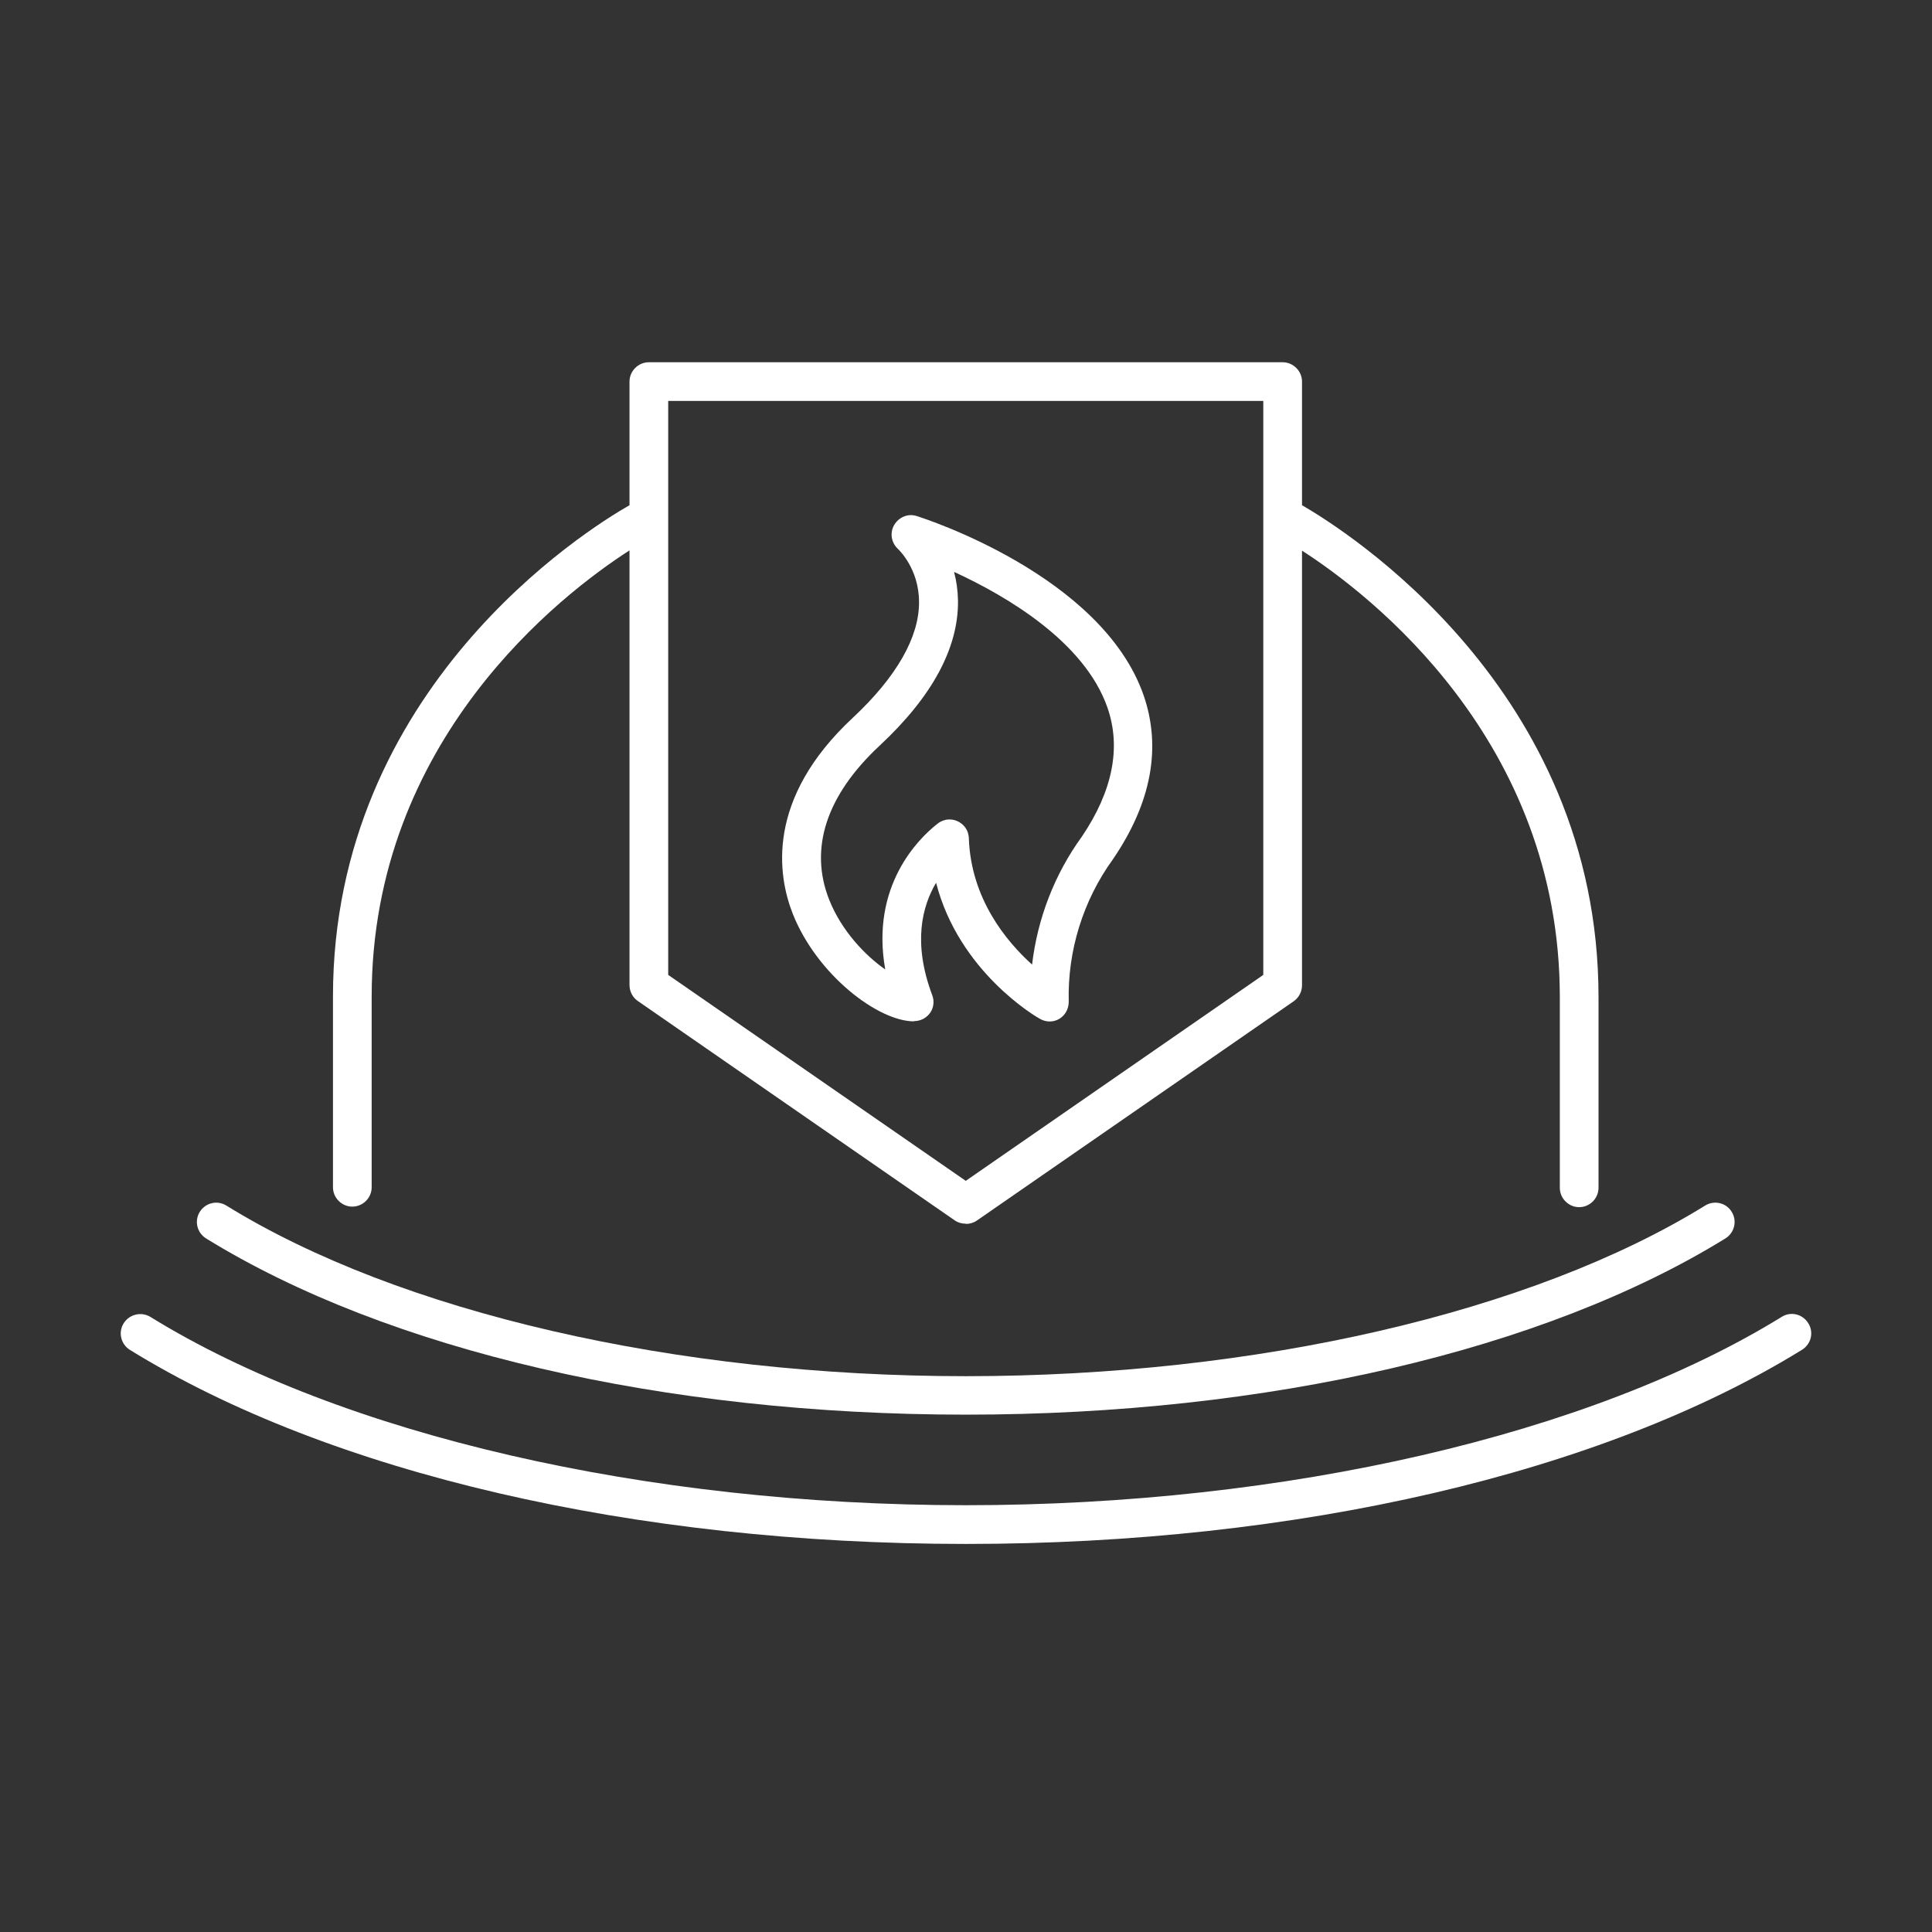
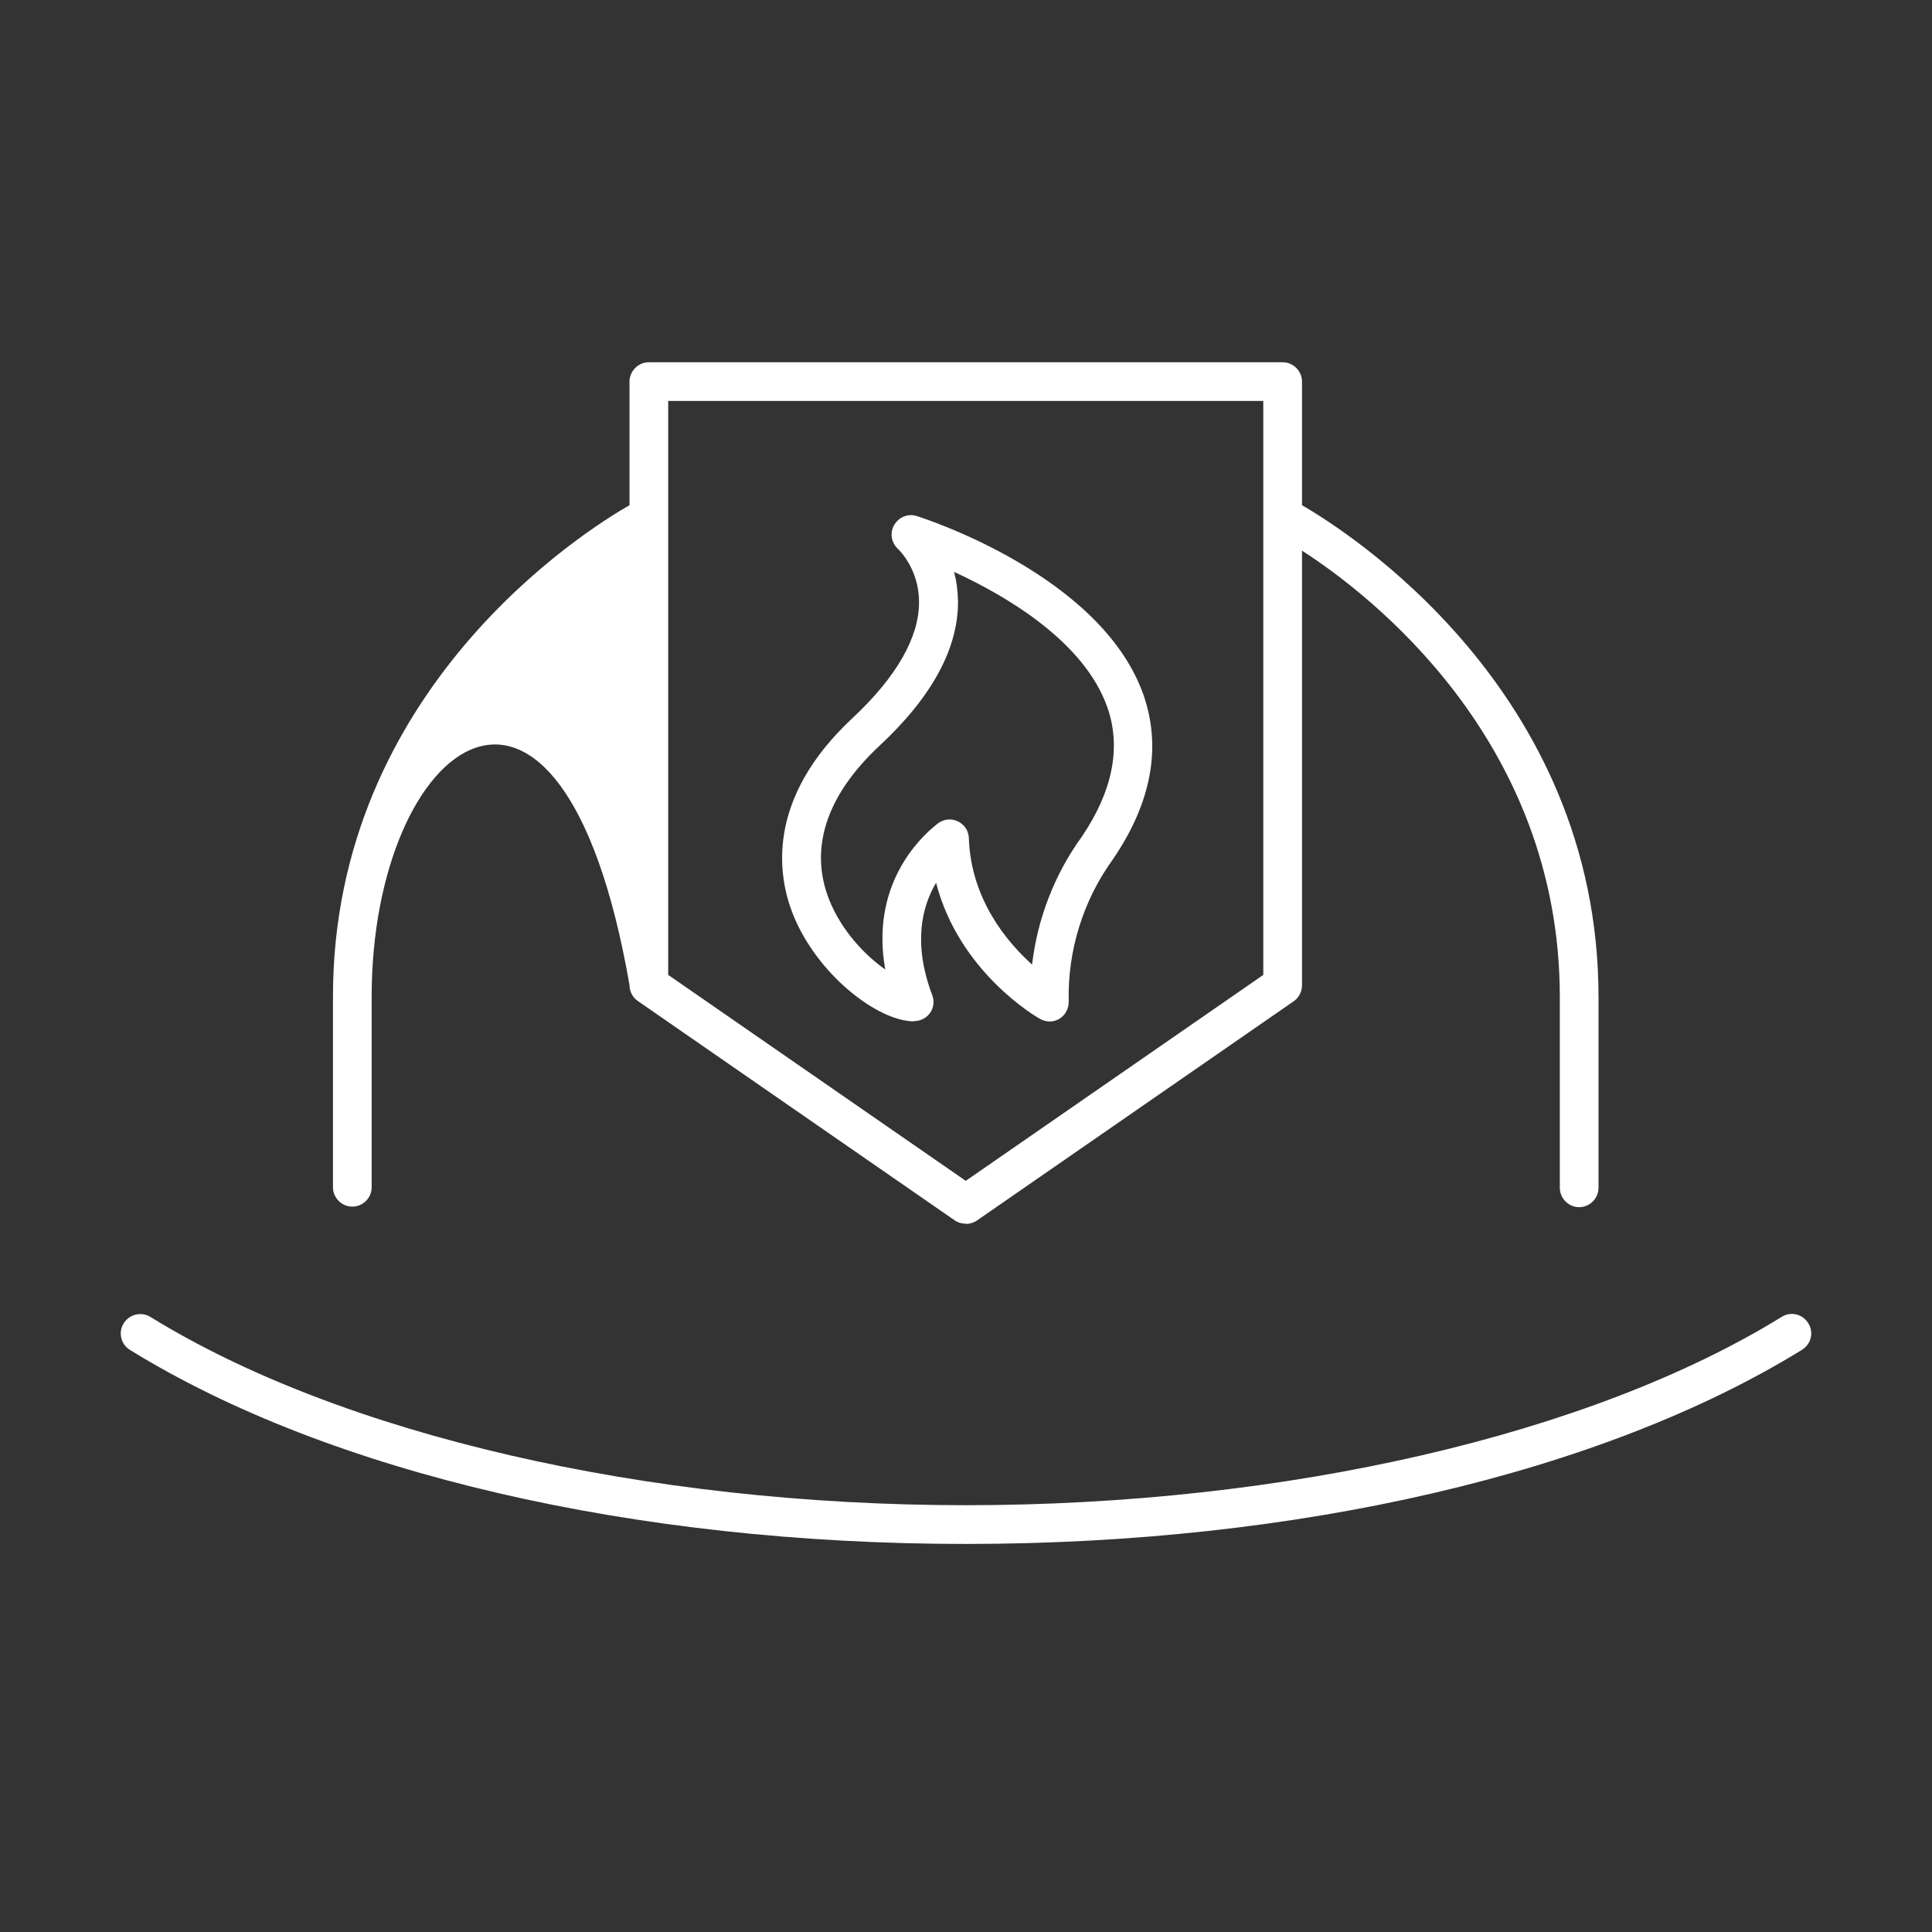
<svg xmlns="http://www.w3.org/2000/svg" width="64" height="64" viewBox="0 0 64 64" fill="none">
  <rect x="0" y="0" width="64" height="64" fill="#333333" stroke="none" />
  <path d="M30.282 33.834C29.076 33.834 27.059 32.278 26.264 30.277C25.76 29.003 25.358 26.465 28.256 23.772C29.692 22.43 30.453 21.105 30.444 19.942C30.444 18.839 29.769 18.206 29.743 18.181C29.521 17.976 29.47 17.642 29.624 17.386C29.777 17.129 30.085 17.001 30.367 17.095C30.615 17.172 36.497 19.061 37.882 23.028C38.48 24.755 38.147 26.584 36.873 28.456C35.873 29.833 35.36 31.508 35.403 33.184C35.403 33.415 35.291 33.628 35.095 33.748C34.898 33.868 34.65 33.868 34.445 33.748C34.317 33.68 31.769 32.192 31.009 29.243C30.547 30.021 30.231 31.235 30.88 32.962C30.957 33.158 30.932 33.38 30.812 33.551C30.692 33.722 30.496 33.825 30.282 33.825V33.834ZM31.607 18.959C31.684 19.241 31.727 19.549 31.735 19.899C31.752 21.463 30.88 23.079 29.136 24.703C27.375 26.345 26.794 28.106 27.469 29.807C27.88 30.841 28.666 31.654 29.325 32.115C28.829 29.337 30.444 27.773 31.026 27.311C31.111 27.234 31.214 27.183 31.333 27.157C31.641 27.097 31.957 27.277 32.06 27.576C32.077 27.636 32.094 27.704 32.094 27.764C32.163 29.773 33.334 31.183 34.189 31.953C34.368 30.431 34.932 28.961 35.839 27.713C36.856 26.208 37.147 24.763 36.685 23.438C35.924 21.258 33.342 19.745 31.616 18.95L31.607 18.959Z" fill="white" />
-   <path d="M31.992 51.145C21.015 51.145 10.919 48.802 4.302 44.716C4.003 44.528 3.909 44.135 4.097 43.836C4.285 43.536 4.678 43.442 4.978 43.622C11.304 47.529 21.408 49.862 32 49.862C42.592 49.862 52.688 47.529 59.023 43.622C59.322 43.434 59.715 43.528 59.903 43.836C60.091 44.135 59.997 44.528 59.69 44.716C53.064 48.802 42.977 51.145 32 51.145H31.992ZM31.992 40.536C31.863 40.536 31.735 40.502 31.624 40.425L21.126 33.158C20.955 33.038 20.853 32.842 20.853 32.628V18.232C18.596 19.685 12.312 24.507 12.312 33.013V39.33C12.312 39.681 12.022 39.971 11.671 39.971C11.321 39.971 11.03 39.681 11.03 39.33V33.013C11.03 22.797 19.425 17.548 20.853 16.736V12.641C20.853 12.291 21.143 12 21.494 12H42.489C42.84 12 43.131 12.291 43.131 12.641V16.736C44.55 17.557 52.953 22.814 52.953 33.03V39.347C52.953 39.698 52.663 39.989 52.312 39.989C51.962 39.989 51.671 39.698 51.671 39.347V33.03C51.671 24.524 45.388 19.694 43.131 18.241V32.637C43.131 32.85 43.028 33.047 42.857 33.167L32.359 40.433C32.248 40.51 32.12 40.544 31.992 40.544V40.536ZM22.135 32.295L31.992 39.117L41.848 32.295V13.282H22.135V32.295Z" fill="white" />
-   <path d="M31.992 46.862C22.007 46.862 12.834 44.733 6.824 41.023C6.525 40.835 6.431 40.442 6.619 40.142C6.807 39.843 7.2 39.749 7.5 39.937C13.227 43.476 22.383 45.588 31.992 45.588C41.6 45.588 50.756 43.476 56.484 39.937C56.783 39.749 57.185 39.843 57.364 40.142C57.552 40.442 57.458 40.835 57.159 41.023C51.149 44.733 41.985 46.862 31.992 46.862Z" fill="white" />
+   <path d="M31.992 51.145C21.015 51.145 10.919 48.802 4.302 44.716C4.003 44.528 3.909 44.135 4.097 43.836C4.285 43.536 4.678 43.442 4.978 43.622C11.304 47.529 21.408 49.862 32 49.862C42.592 49.862 52.688 47.529 59.023 43.622C59.322 43.434 59.715 43.528 59.903 43.836C60.091 44.135 59.997 44.528 59.69 44.716C53.064 48.802 42.977 51.145 32 51.145H31.992ZM31.992 40.536C31.863 40.536 31.735 40.502 31.624 40.425L21.126 33.158C20.955 33.038 20.853 32.842 20.853 32.628C18.596 19.685 12.312 24.507 12.312 33.013V39.33C12.312 39.681 12.022 39.971 11.671 39.971C11.321 39.971 11.03 39.681 11.03 39.33V33.013C11.03 22.797 19.425 17.548 20.853 16.736V12.641C20.853 12.291 21.143 12 21.494 12H42.489C42.84 12 43.131 12.291 43.131 12.641V16.736C44.55 17.557 52.953 22.814 52.953 33.03V39.347C52.953 39.698 52.663 39.989 52.312 39.989C51.962 39.989 51.671 39.698 51.671 39.347V33.03C51.671 24.524 45.388 19.694 43.131 18.241V32.637C43.131 32.85 43.028 33.047 42.857 33.167L32.359 40.433C32.248 40.51 32.12 40.544 31.992 40.544V40.536ZM22.135 32.295L31.992 39.117L41.848 32.295V13.282H22.135V32.295Z" fill="white" />
</svg>